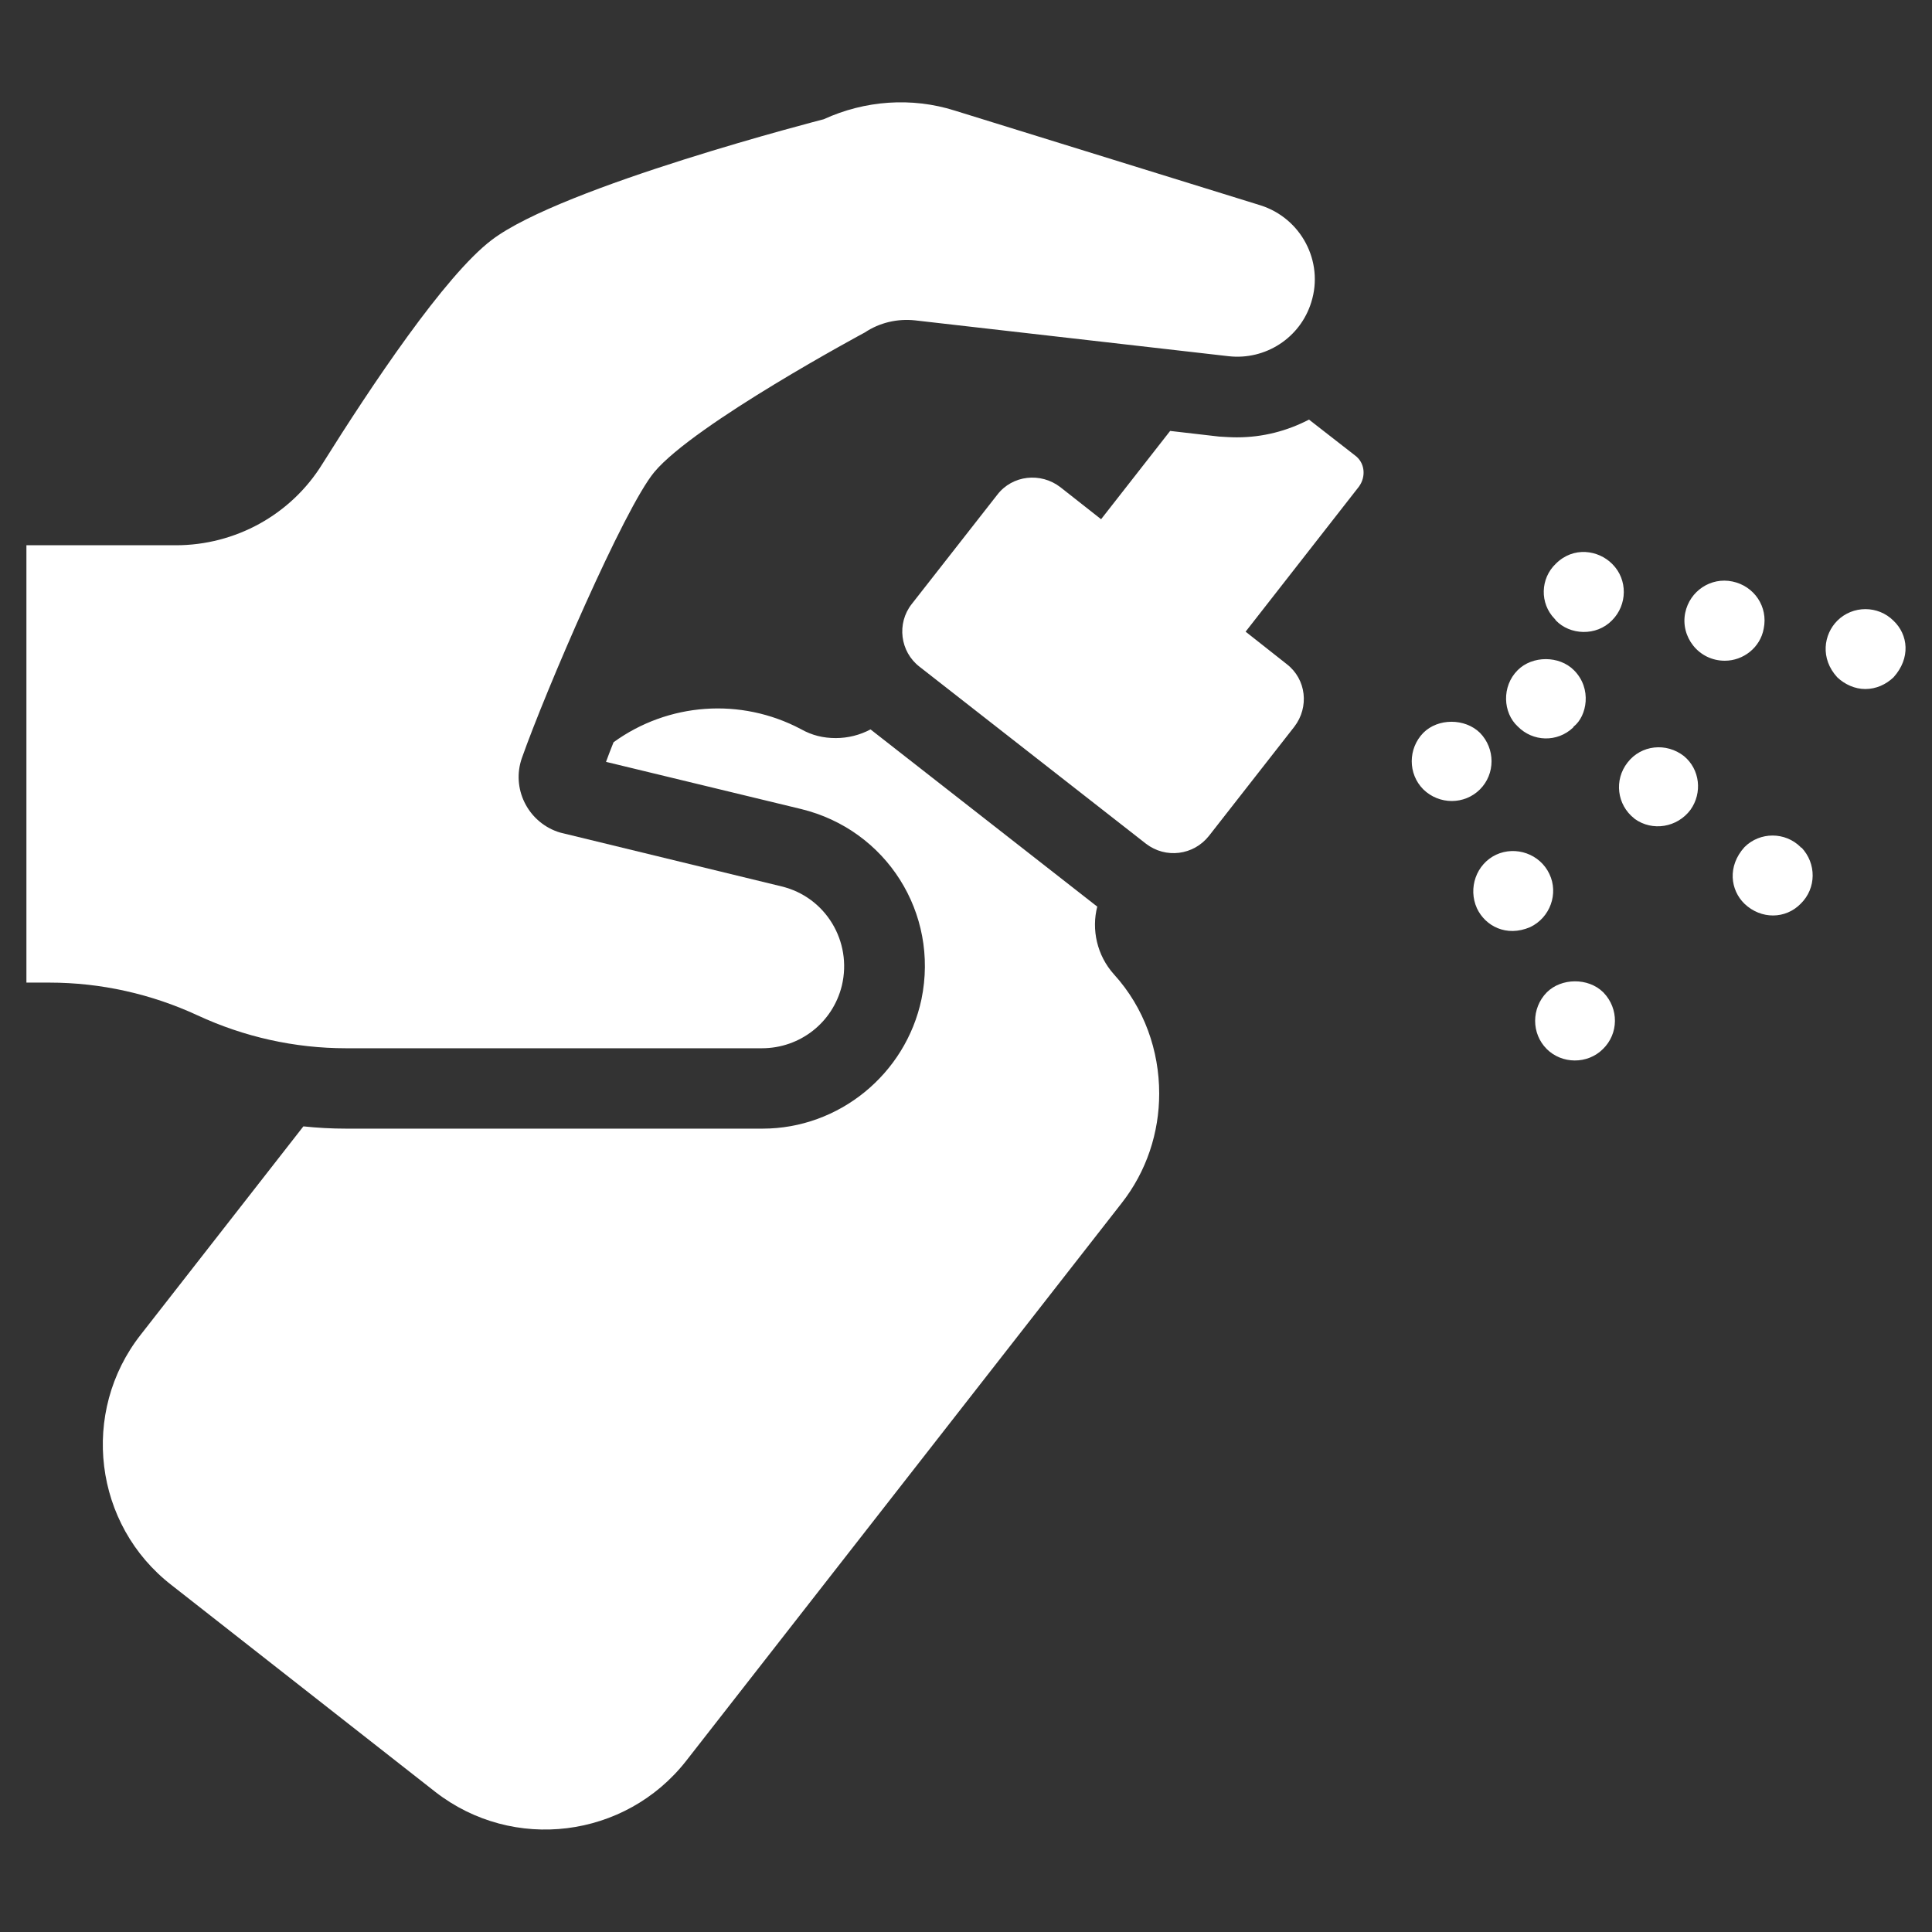
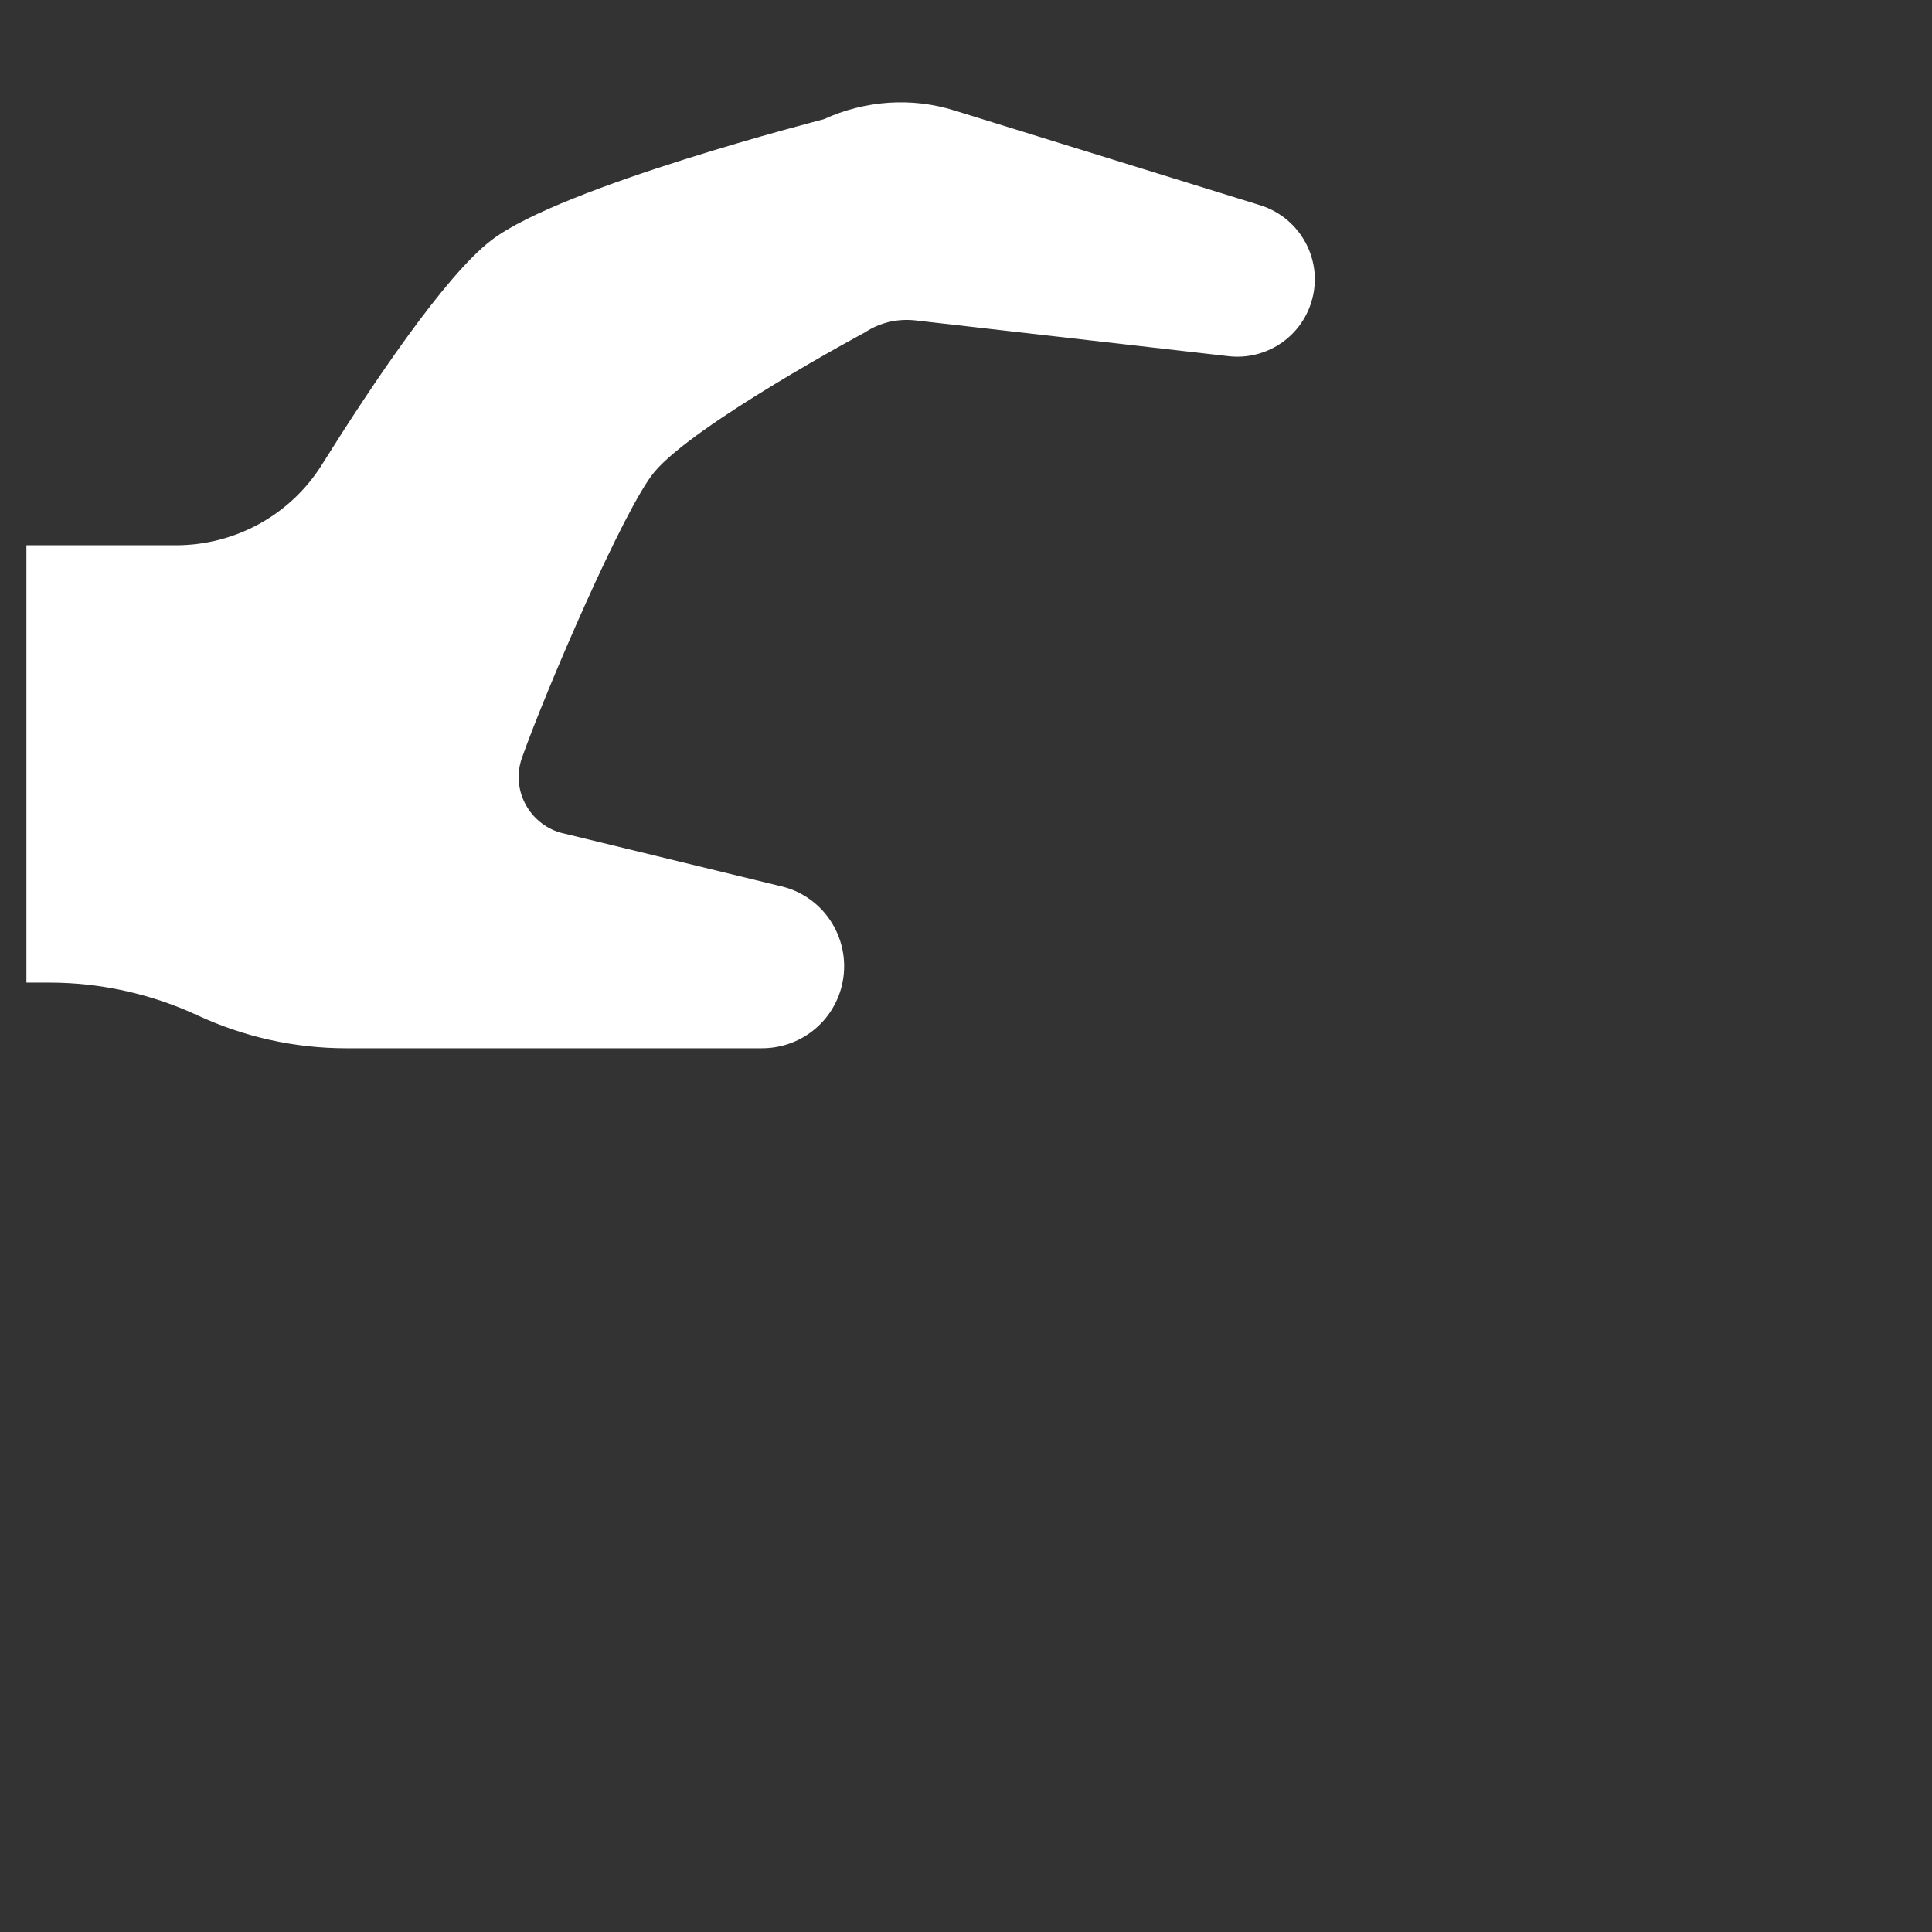
<svg xmlns="http://www.w3.org/2000/svg" id="图层_1" x="0px" y="0px" viewBox="0 0 512 512" style="enable-background:new 0 0 512 512;" xml:space="preserve">
  <rect x="0" y="0" width="512" height="512" fill="#333333" stroke="none" />
  <style type="text/css">	.st0{fill:#FFFFFF;}</style>
  <g>
-     <path class="st0" d="M307.2,289.8c0,10.3-3.3,20.6-10,29.1L181.8,466.7c-16.1,20.5-45.8,24.2-66.4,8.2l-69.9-54.8  c-20.7-16-24.3-45.9-8.2-66.4l43.1-55.2c3.8,0.4,7.5,0.6,11.3,0.6h110.4c20.2,0,37.9-14.4,42.1-34.3c4.7-22.8-9.3-44.9-31.9-50.4  l-51.7-12.5c0.6-1.7,1.3-3.4,2-5.2c14.5-10.5,33.7-11.9,49.6-3.5c3,1.7,6,2.4,9.3,2.4c3.2,0,6.4-0.8,9.2-2.3l60,46.9h0.1  c-1.6,6.1-0.1,13,4.4,18C303.3,267.1,307.2,278.5,307.2,289.8L307.2,289.8z M360.1,129l-30,38.4l10.9,8.6c5.2,4,6,11.4,2,16.6  l-22.6,28.9c-4.1,5.2-11.5,6.1-16.7,2.1l-60-46.9c-5.2-4-6.1-11.5-2.1-16.6l22.7-29c4-5.2,11.5-6,16.7-2l10.8,8.5l18.3-23.4l13,1.5  c1.6,0.1,3.2,0.2,4.7,0.2c6.9,0,13.3-1.7,19.1-4.7l12.2,9.5C361.7,122.6,362.1,126.3,360.1,129L360.1,129z M412.3,164.4  c3.7,3.9,10.7,4.3,14.9,0c4.1-4.1,4.2-10.8,0.1-14.9c0,0,0,0-0.1-0.1c-3.6-3.6-10.2-4.7-14.9,0c-4.1,3.9-4.3,10.5-0.3,14.6  C412.1,164.1,412.2,164.2,412.3,164.4z M467.4,166.6c1.2-5.8-2.5-11.3-8.3-12.5c-5.7-1.2-11.3,2.5-12.5,8.3  c-1.3,6.3,3.5,12.7,10.5,12.7C462,175.1,466.5,171.6,467.4,166.6L467.4,166.6z M501.8,164.5c-4.1-4.1-10.8-4.1-14.9,0  c-3.6,3.6-4.6,10,0,15c2,1.9,4.7,3.1,7.4,3.1c2.9,0,5.5-1.2,7.5-3.1C506.4,174.4,505.7,168.2,501.8,164.5z M417.1,192.5  c3.4-2.7,4.9-10,0-14.9c-3.9-3.9-11-3.9-14.9,0c-4.3,4.3-3.9,11.3,0,14.9c4,4.1,10.5,4.3,14.7,0.3  C416.9,192.7,417,192.6,417.1,192.5z M431.3,202.1c-3.6,4.6-2.8,11.2,1.8,14.8c0,0,0.1,0.1,0.1,0.1c4.7,3.4,11.3,2.3,14.8-2.4  c3.2-4.5,2.5-10.7-1.7-14.2C441.6,196.7,434.9,197.4,431.3,202.1z M477.2,224.5c-4.1-4.1-10.8-4.1-14.9,0c-4.6,5.1-3.7,11.4,0,15  c4.4,4.2,10.9,4.1,14.9,0c4.2-4.1,4.2-10.7,0.2-14.9C477.3,224.7,477.2,224.6,477.2,224.5z M392.2,194.2c-4-3.9-11.1-3.9-15,0  c-4.1,4.2-4.1,10.9,0,15c4.2,4.1,10.9,4.1,15,0C396.3,205.1,396.3,198.4,392.2,194.2z M410.6,231.6c-2.5-5.3-8.9-7.5-14.1-5.1  c-5.3,2.5-7.5,8.9-5.1,14.2c2.2,4.7,7.8,7.7,14.1,5C410.8,243.2,413.1,236.8,410.6,231.6z M409.9,263c-4.1,4.2-4.1,10.9,0,15  c4,4,10.8,4.1,14.9,0c4.2-4.1,4.2-10.7,0.2-14.9c-0.1-0.1-0.1-0.1-0.2-0.2C420.9,259.1,413.8,259.1,409.9,263z" />
    <path class="st0" d="M7,144.5h39.6c15.8,0,30.5-8.1,38.8-21.5c12.9-20.6,32.5-50,44.9-59.4c18.6-14.2,88-32,88-32  c10.9-5,23.3-5.9,34.7-2.3L334,54.4c10.8,3.4,16.9,14.9,13.5,25.7c-2.9,9.4-12.1,15.4-21.9,14.3l-83.1-9.5  c-4.7-0.5-9.4,0.6-13.3,3.2c0,0-45.1,24.2-55.8,37c-8,9.6-28.9,58.2-35.1,75.8c-2.8,8,1.5,16.7,9.4,19.5c0.5,0.2,1,0.3,1.4,0.4  l58,14.1c11.7,2.8,18.8,14.6,16,26.3c-2.4,9.8-11.1,16.6-21.2,16.6H91.7c-13.6,0-27-3-39.3-8.7c-12.3-5.7-25.7-8.7-39.3-8.7H7  V144.5z" />
  </g>
</svg>